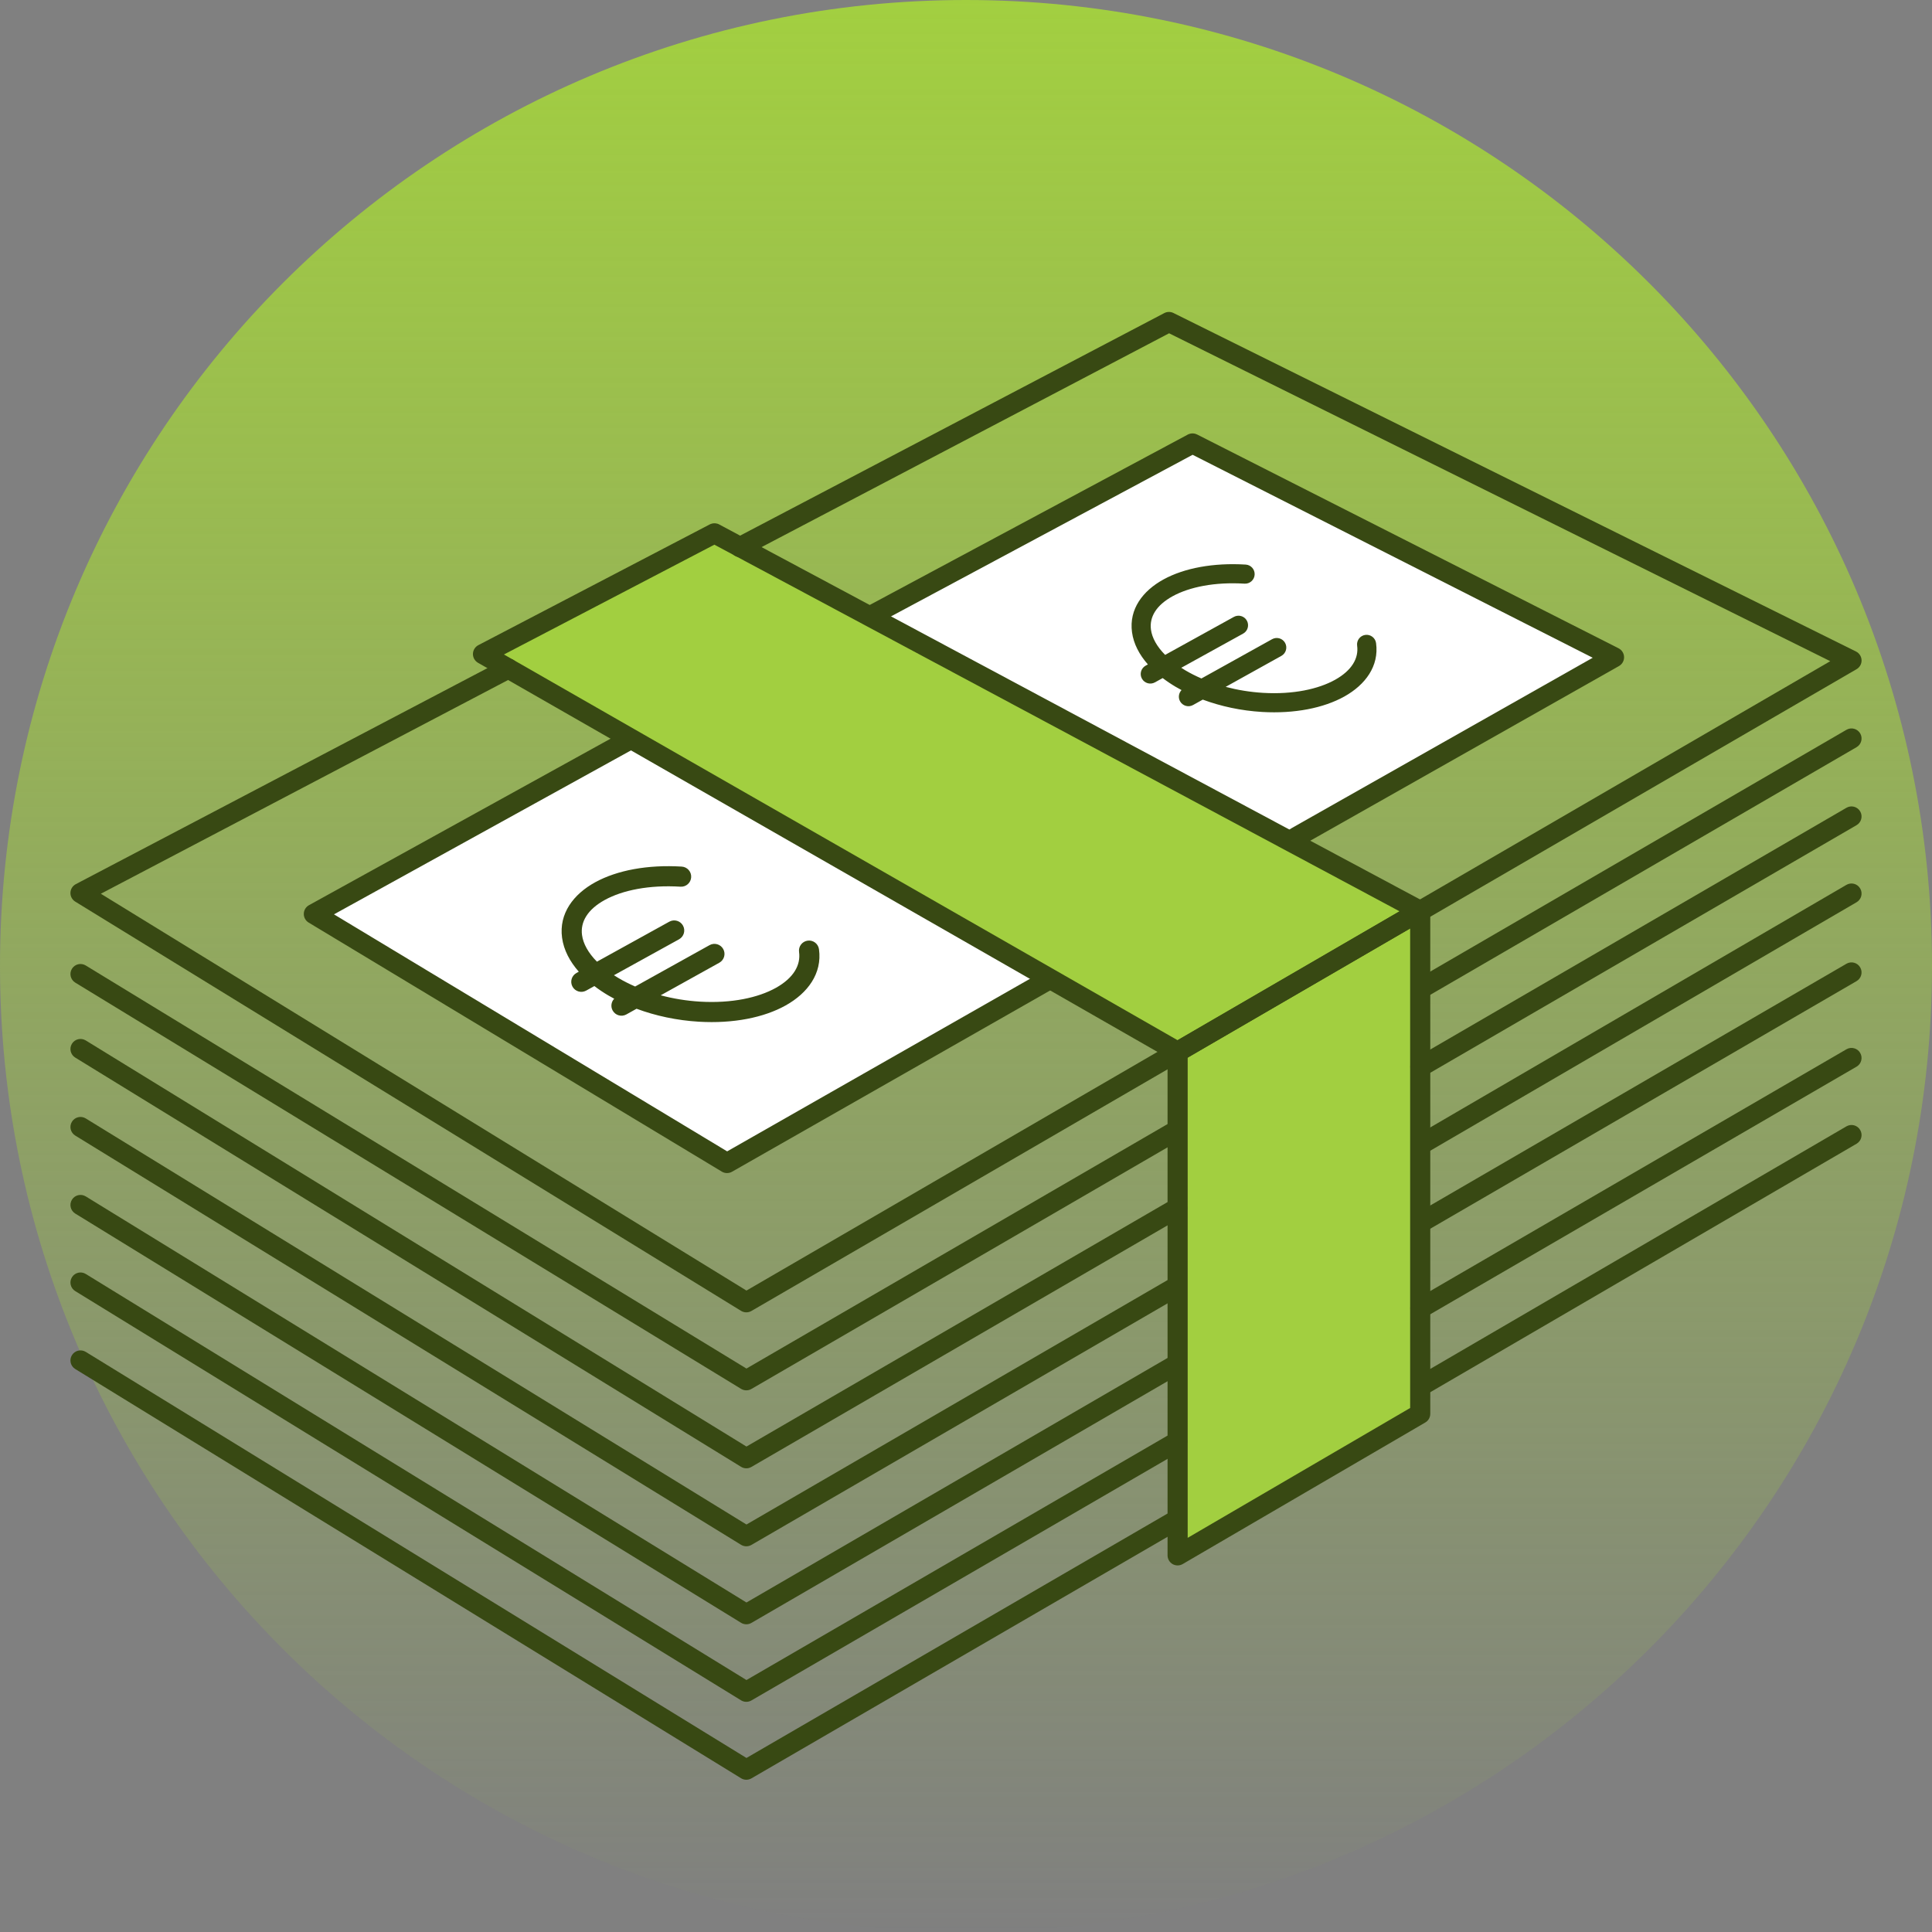
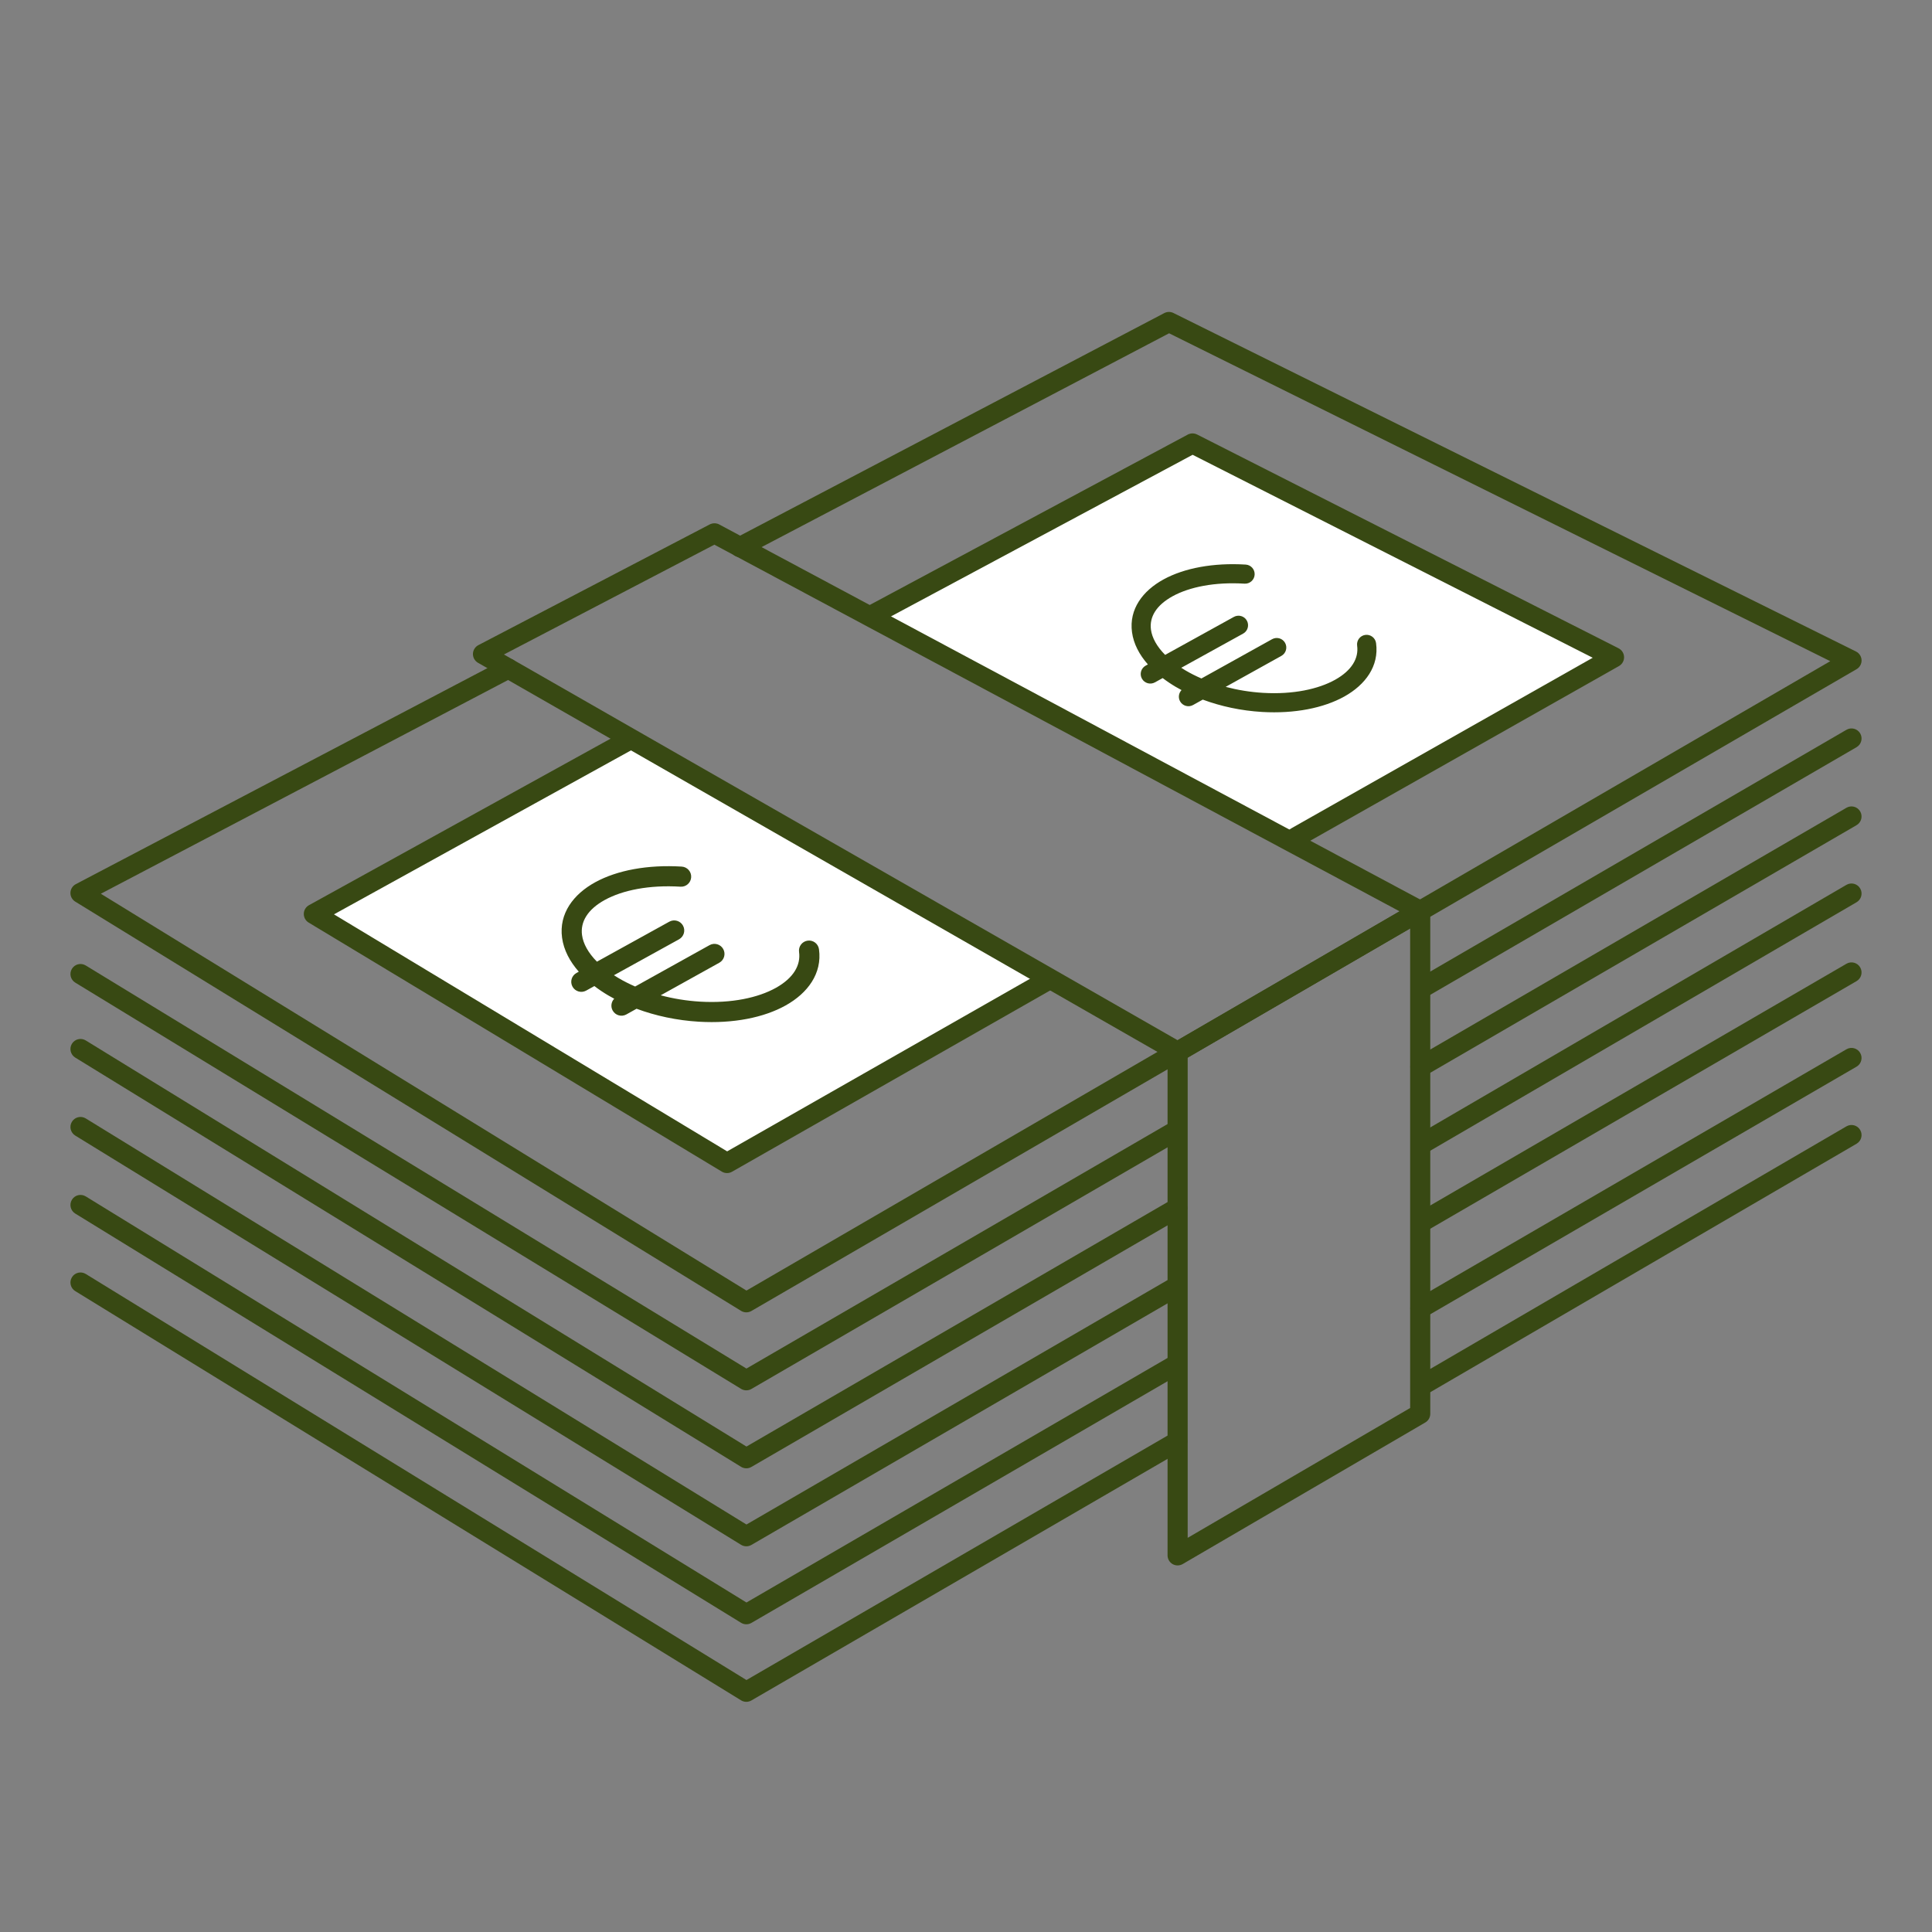
<svg xmlns="http://www.w3.org/2000/svg" width="120" height="120" viewBox="0 0 120 120" fill="none">
  <rect x="0" y="0" width="120" height="120" fill="#808080" stroke="none" />
-   <path d="M120 60C120 93.137 93.137 120 60 120C26.863 120 0 93.137 0 60C0 26.863 26.863 0 60 0C93.137 0 120 26.863 120 60Z" fill="url(#paint0_linear_2572_208)" />
-   <path d="M30 40.5L44.5 33L88 56.5V88L73.5 96.5L73 65.5L30 40.5Z" fill="#A2CF40" />
  <path d="M19.5 56.5L39 46L65 60.5L45 72L19.5 56.5Z" fill="white" />
  <path d="M54 38.5L74 27.5L100 41L80 52.5L54 38.5Z" fill="white" />
  <path d="M44.156 32.54C44.323 32.478 44.511 32.489 44.67 32.574L88.508 56.03C88.707 56.137 88.834 56.344 88.838 56.57C88.842 56.797 88.722 57.008 88.526 57.122L73.458 65.872C73.289 65.97 73.085 65.983 72.907 65.91L72.833 65.874L29.69 41.167C29.491 41.053 29.371 40.841 29.375 40.612C29.38 40.384 29.509 40.177 29.711 40.071L44.086 32.571L44.156 32.54ZM31.301 40.651L73.142 64.609L86.93 56.603L44.371 33.831L31.301 40.651Z" fill="#384913" />
  <path d="M38.698 45.453C39 45.286 39.38 45.396 39.547 45.698C39.714 46.001 39.604 46.38 39.302 46.547L20.744 56.792L45.165 71.513L64.885 60.276C65.184 60.105 65.566 60.21 65.737 60.51C65.908 60.809 65.803 61.19 65.504 61.361L45.466 72.78C45.269 72.892 45.028 72.889 44.834 72.772L19.172 57.304C18.98 57.188 18.865 56.98 18.869 56.757C18.873 56.534 18.997 56.33 19.192 56.222L38.698 45.453Z" fill="#384913" />
  <path d="M73.842 26.961C74.007 26.897 74.193 26.905 74.352 26.986L100.533 40.267C100.738 40.372 100.869 40.58 100.874 40.81C100.88 41.041 100.758 41.256 100.558 41.369L80.808 52.544C80.508 52.714 80.126 52.608 79.957 52.307C79.787 52.007 79.892 51.626 80.192 51.456L98.927 40.854L74.076 28.248L54.52 38.726C54.216 38.889 53.837 38.775 53.674 38.471C53.511 38.166 53.626 37.787 53.93 37.624L73.774 26.993L73.842 26.961Z" fill="#384913" />
  <path d="M72.316 19.446C72.493 19.353 72.704 19.351 72.884 19.44L115.277 40.465C115.484 40.567 115.618 40.775 115.625 41.005C115.633 41.235 115.512 41.45 115.314 41.565L46.67 81.428C46.471 81.543 46.225 81.54 46.029 81.42L4.673 56.001C4.482 55.883 4.367 55.672 4.375 55.447C4.383 55.223 4.511 55.019 4.71 54.915L31.278 40.972C31.584 40.811 31.962 40.929 32.122 41.234C32.282 41.54 32.165 41.918 31.86 42.078L6.263 55.512L46.364 80.159L113.681 41.067L72.614 20.701L46.247 34.535C45.941 34.696 45.563 34.577 45.403 34.271C45.242 33.966 45.361 33.588 45.666 33.428L72.316 19.446Z" fill="#384913" />
  <path d="M36.976 54.795C38.331 54.054 40.229 53.696 42.345 53.826C42.689 53.848 42.951 54.144 42.93 54.488C42.909 54.833 42.612 55.096 42.268 55.074C40.315 54.954 38.669 55.294 37.575 55.892C36.486 56.488 36.041 57.267 36.151 58.079C36.223 58.615 36.536 59.184 37.077 59.731L41.572 57.247C41.875 57.08 42.255 57.189 42.422 57.491C42.589 57.794 42.479 58.174 42.177 58.341L38.133 60.574C38.221 60.631 38.31 60.687 38.404 60.742C38.727 60.934 39.078 61.112 39.45 61.274L44.072 58.704C44.373 58.536 44.753 58.645 44.921 58.946C45.089 59.248 44.98 59.628 44.679 59.796L41.037 61.82C41.811 62.026 42.638 62.164 43.492 62.214C45.442 62.328 47.094 61.97 48.194 61.356C49.292 60.741 49.743 59.945 49.631 59.129C49.584 58.787 49.823 58.472 50.165 58.425C50.507 58.378 50.822 58.617 50.869 58.959C51.076 60.468 50.163 61.687 48.803 62.447C47.443 63.208 45.539 63.585 43.42 63.461C42.042 63.381 40.716 63.093 39.538 62.655L38.904 63.009C38.602 63.176 38.222 63.068 38.054 62.767C37.917 62.521 37.965 62.225 38.15 62.032C38.019 61.963 37.891 61.892 37.767 61.819C37.468 61.642 37.184 61.45 36.917 61.246L36.408 61.528C36.106 61.695 35.726 61.585 35.559 61.283C35.392 60.981 35.502 60.602 35.804 60.435L35.95 60.353C35.394 59.721 35.015 59.012 34.911 58.246C34.708 56.739 35.618 55.538 36.976 54.795Z" fill="#384913" />
  <path d="M72.272 35.987C73.559 35.283 75.362 34.944 77.372 35.067C77.7 35.087 77.948 35.369 77.928 35.696C77.908 36.023 77.626 36.272 77.299 36.252C75.444 36.138 73.88 36.461 72.841 37.029C71.806 37.595 71.384 38.336 71.488 39.107C71.556 39.616 71.854 40.157 72.368 40.676L76.639 38.316C76.926 38.158 77.287 38.262 77.446 38.549C77.604 38.836 77.5 39.197 77.213 39.355L73.37 41.477C73.454 41.531 73.54 41.585 73.628 41.638C73.936 41.82 74.269 41.988 74.623 42.141L79.012 39.701C79.299 39.542 79.66 39.644 79.82 39.931C79.979 40.217 79.876 40.579 79.589 40.738L76.129 42.662C76.864 42.857 77.65 42.987 78.462 43.035C80.314 43.143 81.883 42.804 82.928 42.221C83.972 41.637 84.4 40.879 84.294 40.104C84.25 39.78 84.476 39.48 84.801 39.435C85.126 39.391 85.425 39.618 85.47 39.943C85.666 41.377 84.8 42.534 83.508 43.257C82.216 43.979 80.407 44.338 78.394 44.221C77.085 44.144 75.825 43.87 74.706 43.454L74.103 43.79C73.817 43.949 73.456 43.846 73.296 43.56C73.166 43.327 73.212 43.045 73.387 42.862C73.263 42.796 73.141 42.729 73.023 42.659C72.739 42.491 72.469 42.309 72.216 42.116L71.733 42.384C71.446 42.542 71.085 42.438 70.926 42.151C70.767 41.864 70.871 41.503 71.159 41.344L71.297 41.267C70.768 40.667 70.409 39.993 70.311 39.265C70.118 37.834 70.981 36.693 72.272 35.987Z" fill="#384913" />
  <path d="M4.468 74.516C4.649 74.222 5.033 74.131 5.327 74.311L46.364 99.534L72.786 84.19C73.085 84.017 73.467 84.119 73.641 84.417C73.814 84.715 73.713 85.098 73.414 85.271L46.67 100.803C46.471 100.918 46.225 100.915 46.029 100.795L4.673 75.376C4.379 75.195 4.287 74.811 4.468 74.516Z" fill="#384913" />
  <path d="M114.686 59.86C114.985 59.687 115.367 59.788 115.54 60.087C115.713 60.385 115.612 60.767 115.313 60.94L88.563 76.478C88.265 76.651 87.883 76.55 87.71 76.252C87.537 75.953 87.638 75.57 87.936 75.397L114.686 59.86Z" fill="#384913" />
  <path d="M4.468 69.673C4.649 69.379 5.033 69.287 5.327 69.468L46.364 94.69L72.786 79.353C73.085 79.18 73.468 79.281 73.641 79.58C73.814 79.878 73.713 80.261 73.414 80.434L46.67 95.959C46.471 96.074 46.225 96.071 46.029 95.951L4.673 70.532C4.379 70.351 4.287 69.967 4.468 69.673Z" fill="#384913" />
  <path d="M114.685 54.96C114.983 54.786 115.367 54.887 115.54 55.186C115.714 55.484 115.613 55.866 115.315 56.04L88.571 71.628C88.272 71.802 87.89 71.701 87.716 71.402C87.542 71.104 87.644 70.722 87.942 70.548L114.685 54.96Z" fill="#384913" />
  <path d="M4.467 60.175C4.647 59.88 5.03 59.787 5.325 59.967L46.363 85.003L72.78 69.666C73.079 69.493 73.46 69.594 73.634 69.892C73.807 70.191 73.706 70.574 73.407 70.747L46.67 86.272C46.472 86.387 46.226 86.384 46.03 86.265L4.675 61.033C4.38 60.853 4.287 60.469 4.467 60.175Z" fill="#384913" />
  <path d="M114.686 45.329C114.985 45.155 115.367 45.257 115.541 45.555C115.714 45.854 115.612 46.236 115.314 46.409L88.545 61.96C88.246 62.133 87.865 62.031 87.691 61.733C87.518 61.435 87.619 61.052 87.918 60.879L114.686 45.329Z" fill="#384913" />
  <path d="M4.468 64.829C4.649 64.535 5.033 64.443 5.327 64.624L46.364 89.847L72.805 74.497C73.103 74.324 73.486 74.425 73.659 74.724C73.833 75.022 73.731 75.405 73.433 75.578L46.67 91.115C46.471 91.231 46.225 91.228 46.029 91.107L4.673 65.688C4.379 65.508 4.287 65.123 4.468 64.829Z" fill="#384913" />
  <path d="M114.687 50.172C114.985 49.999 115.367 50.101 115.54 50.399C115.713 50.697 115.612 51.079 115.314 51.253L88.532 66.809C88.234 66.982 87.852 66.881 87.679 66.583C87.505 66.284 87.607 65.901 87.906 65.728L114.687 50.172Z" fill="#384913" />
-   <path d="M4.468 84.173C4.649 83.879 5.033 83.787 5.327 83.968L46.364 109.19L72.786 93.853C73.085 93.68 73.468 93.781 73.641 94.08C73.814 94.378 73.713 94.761 73.414 94.934L46.67 110.459C46.471 110.574 46.225 110.571 46.029 110.451L4.673 85.032C4.379 84.851 4.287 84.467 4.468 84.173Z" fill="#384913" />
  <path d="M114.685 69.96C114.983 69.786 115.367 69.887 115.54 70.186C115.714 70.484 115.613 70.866 115.315 71.04L88.571 86.628C88.272 86.802 87.89 86.701 87.716 86.402C87.542 86.104 87.644 85.722 87.942 85.548L114.685 69.96Z" fill="#384913" />
  <path d="M4.468 79.333C4.649 79.039 5.033 78.947 5.327 79.128L46.364 104.35L72.805 89.001C73.103 88.828 73.486 88.929 73.659 89.227C73.833 89.526 73.731 89.909 73.433 90.082L46.67 105.619C46.471 105.734 46.225 105.732 46.029 105.611L4.673 80.192C4.379 80.011 4.287 79.627 4.468 79.333Z" fill="#384913" />
  <path d="M114.687 65.172C114.985 64.999 115.367 65.101 115.54 65.399C115.713 65.698 115.612 66.079 115.314 66.253L88.532 81.809C88.234 81.982 87.852 81.881 87.679 81.583C87.505 81.284 87.607 80.901 87.906 80.728L114.687 65.172Z" fill="#384913" />
  <path d="M72.519 96.607V65.331C72.519 64.986 72.799 64.706 73.144 64.706C73.489 64.706 73.769 64.986 73.769 65.331V95.518L87.587 87.453V56.581C87.587 56.236 87.867 55.956 88.212 55.956C88.558 55.956 88.837 56.236 88.837 56.581V87.813C88.837 88.035 88.72 88.241 88.528 88.353L73.46 97.146C73.266 97.259 73.027 97.26 72.832 97.149C72.639 97.037 72.519 96.83 72.519 96.607Z" fill="#384913" />
  <defs>
    <linearGradient id="paint0_linear_2572_208" x1="60" y1="0" x2="60" y2="120" gradientUnits="userSpaceOnUse">
      <stop stop-color="#A2CF40" />
      <stop offset="1" stop-color="#A2CF40" stop-opacity="0" />
    </linearGradient>
  </defs>
</svg>